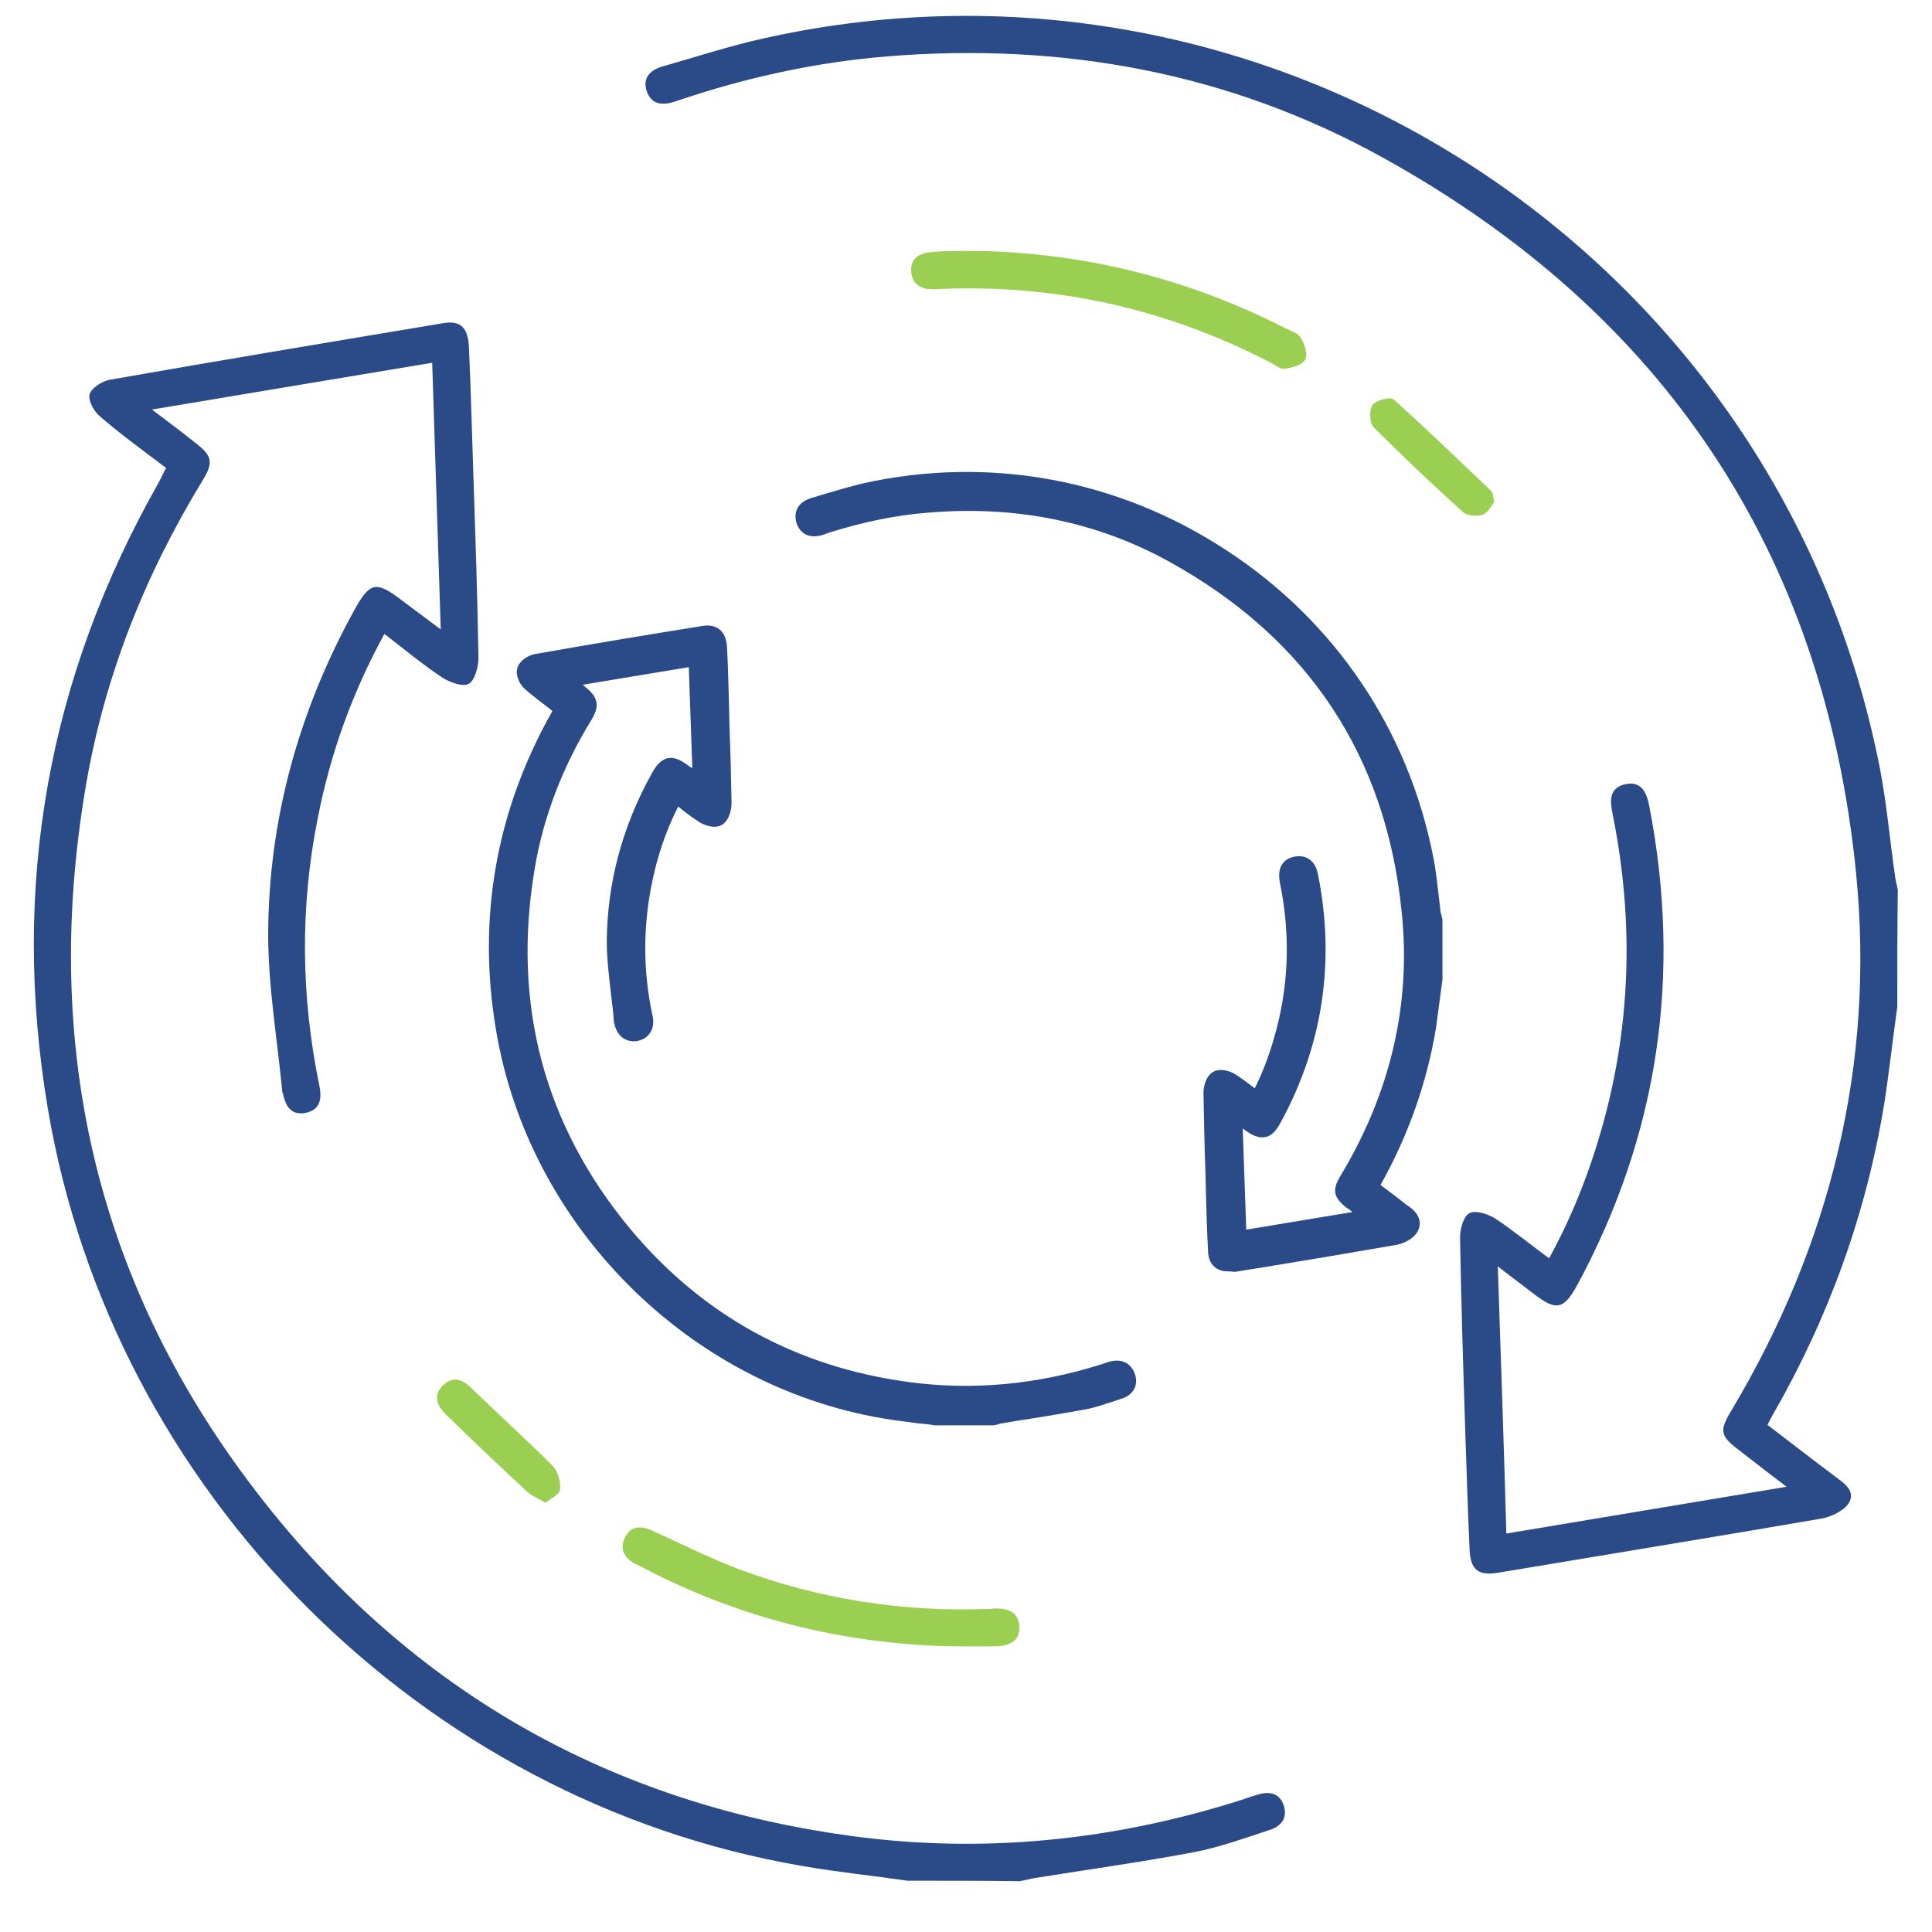
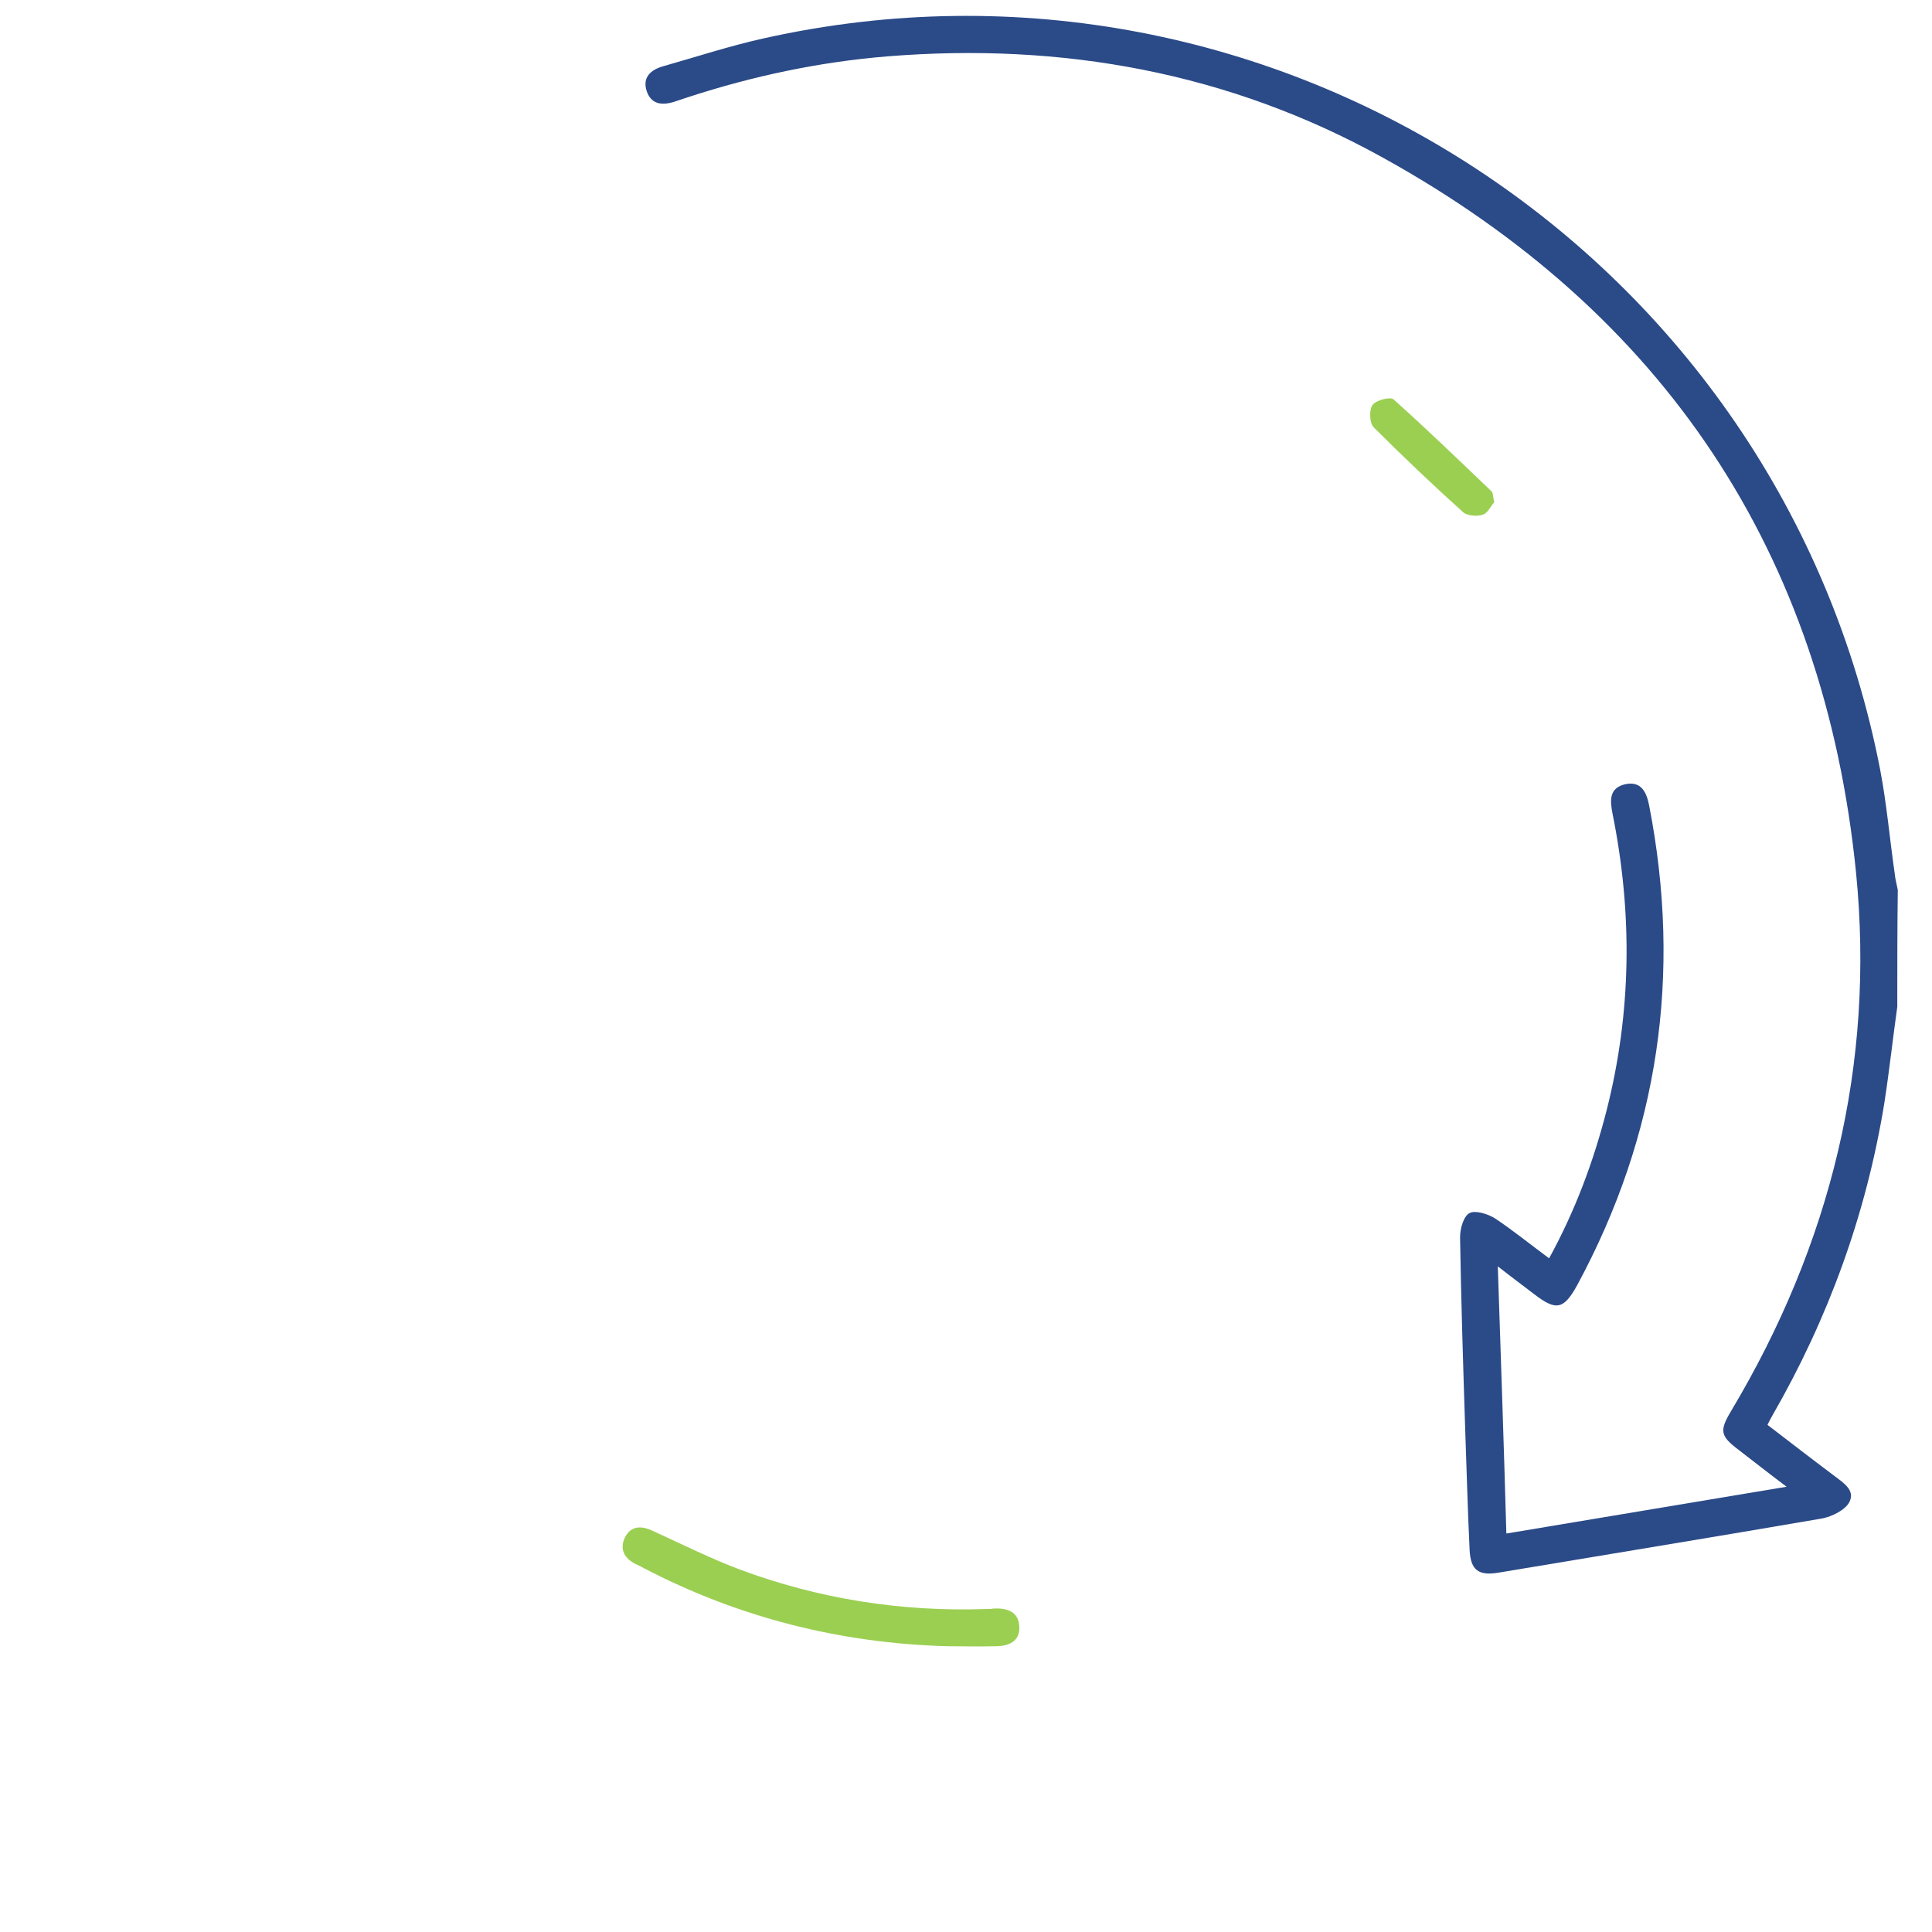
<svg xmlns="http://www.w3.org/2000/svg" id="Capa_1" x="0px" y="0px" viewBox="0 0 384 384" style="enable-background:new 0 0 384 384;" xml:space="preserve">
  <style type="text/css">	.st0{clip-path:url(#SVGID_00000165916094978018217280000008567335653197097902_);}	.st1{fill:#2B4A88;}	.st2{fill:#9BCF52;}</style>
  <g>
    <path class="st1" d="M377.1,200.1c-0.9,6.4-1.6,12.9-2.6,19.3c-3.6,22-11.1,42.6-22.2,61.9c-0.3,0.5-0.6,1.1-1,1.9  c4.3,3.3,8.7,6.7,13.1,10c1.8,1.4,4.4,2.9,3.2,5.3c-0.8,1.6-3.4,2.9-5.4,3.3c-21.5,3.7-43,7.2-64.5,10.8c-3.8,0.6-5.4-0.5-5.6-4.5  c-0.4-8.2-0.6-16.4-0.9-24.6c-0.4-12.5-0.8-25.1-1-37.6c0-1.7,0.7-4.2,1.9-4.8c1.2-0.6,3.7,0.2,5.1,1.1c3.6,2.4,6.9,5.1,10.7,7.9  c5.2-9.5,8.8-19.2,11.4-29.3c5-19.6,5.2-39.3,1.2-59.1c-0.5-2.6-0.7-5,2.4-5.8c3.4-0.8,4.4,1.7,4.9,4.3  c6.5,33.4,1.9,65.2-14.3,95.2c-2.7,4.9-4.2,5.2-8.6,1.8c-2.2-1.7-4.4-3.3-7.2-5.5c0.6,18,1.2,35.3,1.7,53.1  c18.5-3.1,36.6-6.1,55.7-9.3c-3.6-2.7-6.5-5-9.5-7.3c-3.7-2.8-3.9-3.8-1.5-7.8c19.7-33,28.6-68.8,24.8-107  c-6.4-63.6-38.2-111.2-94.1-142.1c-30.5-16.9-63.7-22.9-98.4-20.1c-13.5,1.1-26.7,3.9-39.6,8.1c-0.9,0.3-1.8,0.6-2.7,0.9  c-2.5,0.8-4.7,0.6-5.6-2.2c-0.8-2.6,0.8-4.1,3.2-4.8c6.7-1.9,13.4-4.1,20.2-5.6c101.4-22.6,202,43.3,221.8,145.4  c1.3,6.8,1.9,13.8,2.9,20.7c0.1,1.1,0.4,2.1,0.6,3.2C377.1,184.7,377.1,192.4,377.1,200.1z" />
-     <path class="st1" d="M180.3,373.8c-6.9-1-13.8-1.7-20.7-2.9C83.7,358,22.3,296.4,9.5,220.3c-7.4-44.1,0-85.6,22.1-124.5  C32,95,32.4,94.2,33,93c-4.5-3.4-8.9-6.6-13.1-10.2c-1.2-1-2.4-3.1-2.1-4.4c0.3-1.2,2.4-2.6,3.9-2.9c22.2-3.9,44.4-7.6,66.6-11.3  c3.2-0.5,4.7,0.9,4.9,4.7c0.4,8.7,0.6,17.4,0.9,26c0.4,11.9,0.8,23.9,1,35.8c0,1.8-0.7,4.5-1.9,5.2c-1.2,0.7-3.9-0.3-5.4-1.3  c-3.9-2.6-7.5-5.6-11.4-8.6c-6.4,11.7-10.7,23.7-13.2,36.4c-3.6,17.8-3.4,35.7,0.3,53.5c0.5,2.6,0.1,4.7-2.8,5.3  c-2.7,0.5-3.9-1.2-4.4-3.6c0-0.2-0.2-0.5-0.2-0.7c-1-10.4-2.8-20.8-2.8-31.3c0.1-22.8,6.1-44.3,17.1-64.3c3.1-5.6,4.3-5.9,9.3-2.1  c2.4,1.8,4.8,3.6,7.9,5.9c-0.6-17.9-1.1-35.2-1.7-53c-18.5,3.1-36.7,6.1-55.7,9.3c3.3,2.5,6,4.5,8.6,6.6c3.4,2.6,3.7,3.9,1.4,7.6  c-11.4,18.7-19.4,38.8-23.1,60.4c-9.4,54.7,3.3,104,38.8,146.7c29.5,35.4,67.6,56,113.2,62.2c26.4,3.6,52.4,0.9,77.8-7.2  c1.1-0.4,2.3-0.8,3.4-1.1c2.3-0.6,4.2,0,4.9,2.4c0.7,2.4-0.6,4-2.8,4.7c-4.9,1.6-9.8,3.4-14.9,4.4c-10.6,2-21.4,3.5-32,5.2  c-0.9,0.2-1.9,0.4-2.8,0.6C195.3,373.8,187.8,373.8,180.3,373.8z" />
-     <path class="st2" d="M195.6,49.9c21,0.6,40.9,5.7,59.6,15.2c1.2,0.6,2.7,1,3.3,2c0.8,1.2,1.5,3.3,0.9,4.4c-0.6,1.1-2.6,1.6-4.1,1.8  c-0.9,0.1-1.9-0.8-2.9-1.3c-20.3-10.5-41.9-15.4-64.7-14.6c-0.7,0-1.4,0.1-2.2,0.1c-2.5,0-4.3-1-4.4-3.7c-0.1-2.5,1.7-3.5,4-3.7  c0.5,0,1-0.1,1.4-0.1C189.6,49.8,192.6,49.9,195.6,49.9z" />
    <path class="st2" d="M188.2,327.2c-21.2-0.6-41.4-5.7-60.2-15.5c-0.5-0.3-1.1-0.6-1.6-0.8c-2.3-1.1-3.3-3-2.2-5.3  c1.2-2.4,3.3-2.4,5.6-1.3c5.7,2.6,11.3,5.4,17.1,7.6c15.8,5.9,32.3,8.5,49.2,7.9c0.5,0,1,0,1.4-0.1c2.7-0.1,5,0.6,5.1,3.7  c0.1,2.9-2.2,3.8-4.7,3.8C194.7,327.3,191.4,327.2,188.2,327.2z" />
    <path class="st2" d="M297,99.8c-0.7,0.8-1.3,2.2-2.3,2.5c-1.2,0.4-3.1,0.2-3.9-0.5c-6.1-5.5-12-11.1-17.8-16.9  c-0.8-0.8-0.9-3.5-0.2-4.4c0.7-1,3.6-1.7,4.2-1.1c6.6,5.9,13,12.1,19.4,18.2C296.8,97.9,296.7,98.7,297,99.8z" />
-     <path class="st2" d="M108.4,298.7c-1.4-0.9-2.6-1.3-3.5-2.1c-5.5-5.1-10.9-10.2-16.2-15.4c-1.9-1.8-2.7-3.9-0.6-5.9  c2.1-2,4.1-1,5.9,0.9c5.3,5.1,10.7,10,15.9,15.2c1,1.1,1.6,3.2,1.4,4.7C111.3,297,109.5,297.8,108.4,298.7z" />
-     <path class="st1" d="M244,252.7c-0.8,0-1.7-0.2-2.5-0.8c-1.2-1-1.4-2.4-1.4-3.5c-0.2-3.6-0.3-7.2-0.4-10.8l-0.1-4.4  c-0.2-5.2-0.3-10.7-0.4-16c0-1.3,0.5-3.4,2-4.2c1.6-0.8,3.6,0,4.6,0.7c1.2,0.8,2.4,1.7,3.6,2.6c1.9-3.8,3.3-7.8,4.4-12.1  c2.4-9.3,2.6-19,0.6-28.7c-0.7-3.6,1.1-4.8,2.7-5.2c1.4-0.3,2.4,0,3,0.4c1.3,0.8,1.7,2.2,1.9,3.3c3.4,17.2,0.9,33.7-7.4,49  c-0.7,1.3-1.6,2.7-3.1,3c-1.6,0.3-3-0.6-4.2-1.5c-0.1-0.1-0.2-0.1-0.3-0.2l0.7,20.1l21.1-3.5c-0.4-0.3-0.7-0.6-1.1-0.8  c-2.7-2.1-3-3.6-1.2-6.5c9.9-16.5,14-34.1,12.1-52.3c-3.1-31-18.6-54.4-46.1-69.6c-14.4-8-30.6-11.3-48.1-9.8  c-6.5,0.5-13,1.9-19.4,3.9c-0.2,0.1-0.4,0.1-0.6,0.2c-0.3,0.1-0.5,0.2-0.8,0.3c-1.3,0.4-2.5,0.4-3.5-0.1c-0.6-0.3-1.4-1-1.8-2.3  c-0.4-1.3-0.1-2.3,0.2-2.9c0.4-0.7,1.1-1.5,2.7-2c1-0.3,2-0.6,3-0.9c2.3-0.7,4.8-1.4,7.2-2c25.1-5.6,50.8-0.9,72.4,13.3  c21.6,14.1,36.2,35.8,41.1,61.1c0.5,2.4,0.7,4.8,1,7.1c0.1,1.1,0.3,2.3,0.4,3.4c0,0.3,0.1,0.6,0.2,0.9l0.2,0.9l0,11.9  c-0.1,1-0.3,2-0.4,3c-0.3,2.2-0.6,4.5-0.9,6.7c-1.8,10.8-5.5,21.3-11,31.1l0.5,0.4c1.6,1.2,3.2,2.4,4.7,3.6l0.3,0.2  c0.9,0.6,3.2,2.4,1.9,5c-0.8,1.5-2.7,2.4-4.1,2.7c-8.7,1.5-17.5,3-26.1,4.4l-6.2,1C244.8,252.7,244.4,252.7,244,252.7z" />
-     <path class="st1" d="M197.5,283.3l-11.7,0c-1.1-0.2-2.2-0.3-3.3-0.4c-2.3-0.3-4.8-0.6-7.1-1c-38.7-6.6-70.3-38.3-76.8-77.1  c-3.8-22.3,0-43.7,11.2-63.5c-0.2-0.1-0.3-0.2-0.5-0.4c-1.6-1.2-3.3-2.5-4.8-3.8c-0.9-0.7-2.1-2.5-1.7-4.2c0.4-1.7,2.4-2.7,3.5-2.9  c11.4-2,22.7-3.9,33.4-5.6c1.3-0.2,2.4,0,3.3,0.7c0.9,0.7,1.4,1.9,1.5,3.5c0.2,3.9,0.3,7.8,0.4,11.7l0.1,4.4  c0.2,4.9,0.3,10,0.4,14.9c0,1.2-0.4,3.5-2,4.4c-1.9,1-4.5-0.6-4.7-0.8c-1.4-0.9-2.7-1.9-3.9-2.9c-2.5,4.9-4.2,10-5.3,15.6  c-1.7,8.5-1.7,17.3,0.2,26c0.3,1.4,0.1,2.5-0.5,3.4c-0.4,0.6-1.1,1.3-2.5,1.6c-1.7,0.3-3.9-0.4-4.6-3.4c0-0.1-0.1-0.3-0.1-0.6  c-0.1-1.6-0.3-3.2-0.5-4.8c-0.4-3.6-0.9-7.3-0.9-11c0.1-11.5,3-22.6,8.8-33.1c0.8-1.5,1.7-2.9,3.3-3.3c1.6-0.3,2.9,0.6,4.3,1.6  l0.6,0.4l-0.7-20.1l-21.1,3.5c0.2,0.2,0.4,0.3,0.6,0.5c2.5,2,2.8,3.7,1.2,6.4c-5.8,9.4-9.6,19.4-11.3,29.5  c-4.6,27,1.8,51.1,19,71.8c14.3,17.1,32.9,27.4,55.4,30.4c12.6,1.7,25.4,0.5,38.1-3.5c0.2-0.1,0.4-0.1,0.6-0.2  c0.4-0.1,0.8-0.3,1.3-0.4c2.3-0.6,4.2,0.4,4.9,2.6c0.7,2.2-0.4,4.1-2.7,4.8c-0.6,0.2-1.2,0.4-1.8,0.6c-1.9,0.6-3.8,1.3-5.8,1.6  c-3.7,0.7-7.6,1.3-11.2,1.9c-1.6,0.2-3.2,0.5-4.9,0.8c-0.3,0-0.6,0.1-0.8,0.2L197.5,283.3z M222,274.5L222,274.5L222,274.5z   M106.5,134.2L106.5,134.2L106.5,134.2z" />
  </g>
</svg>